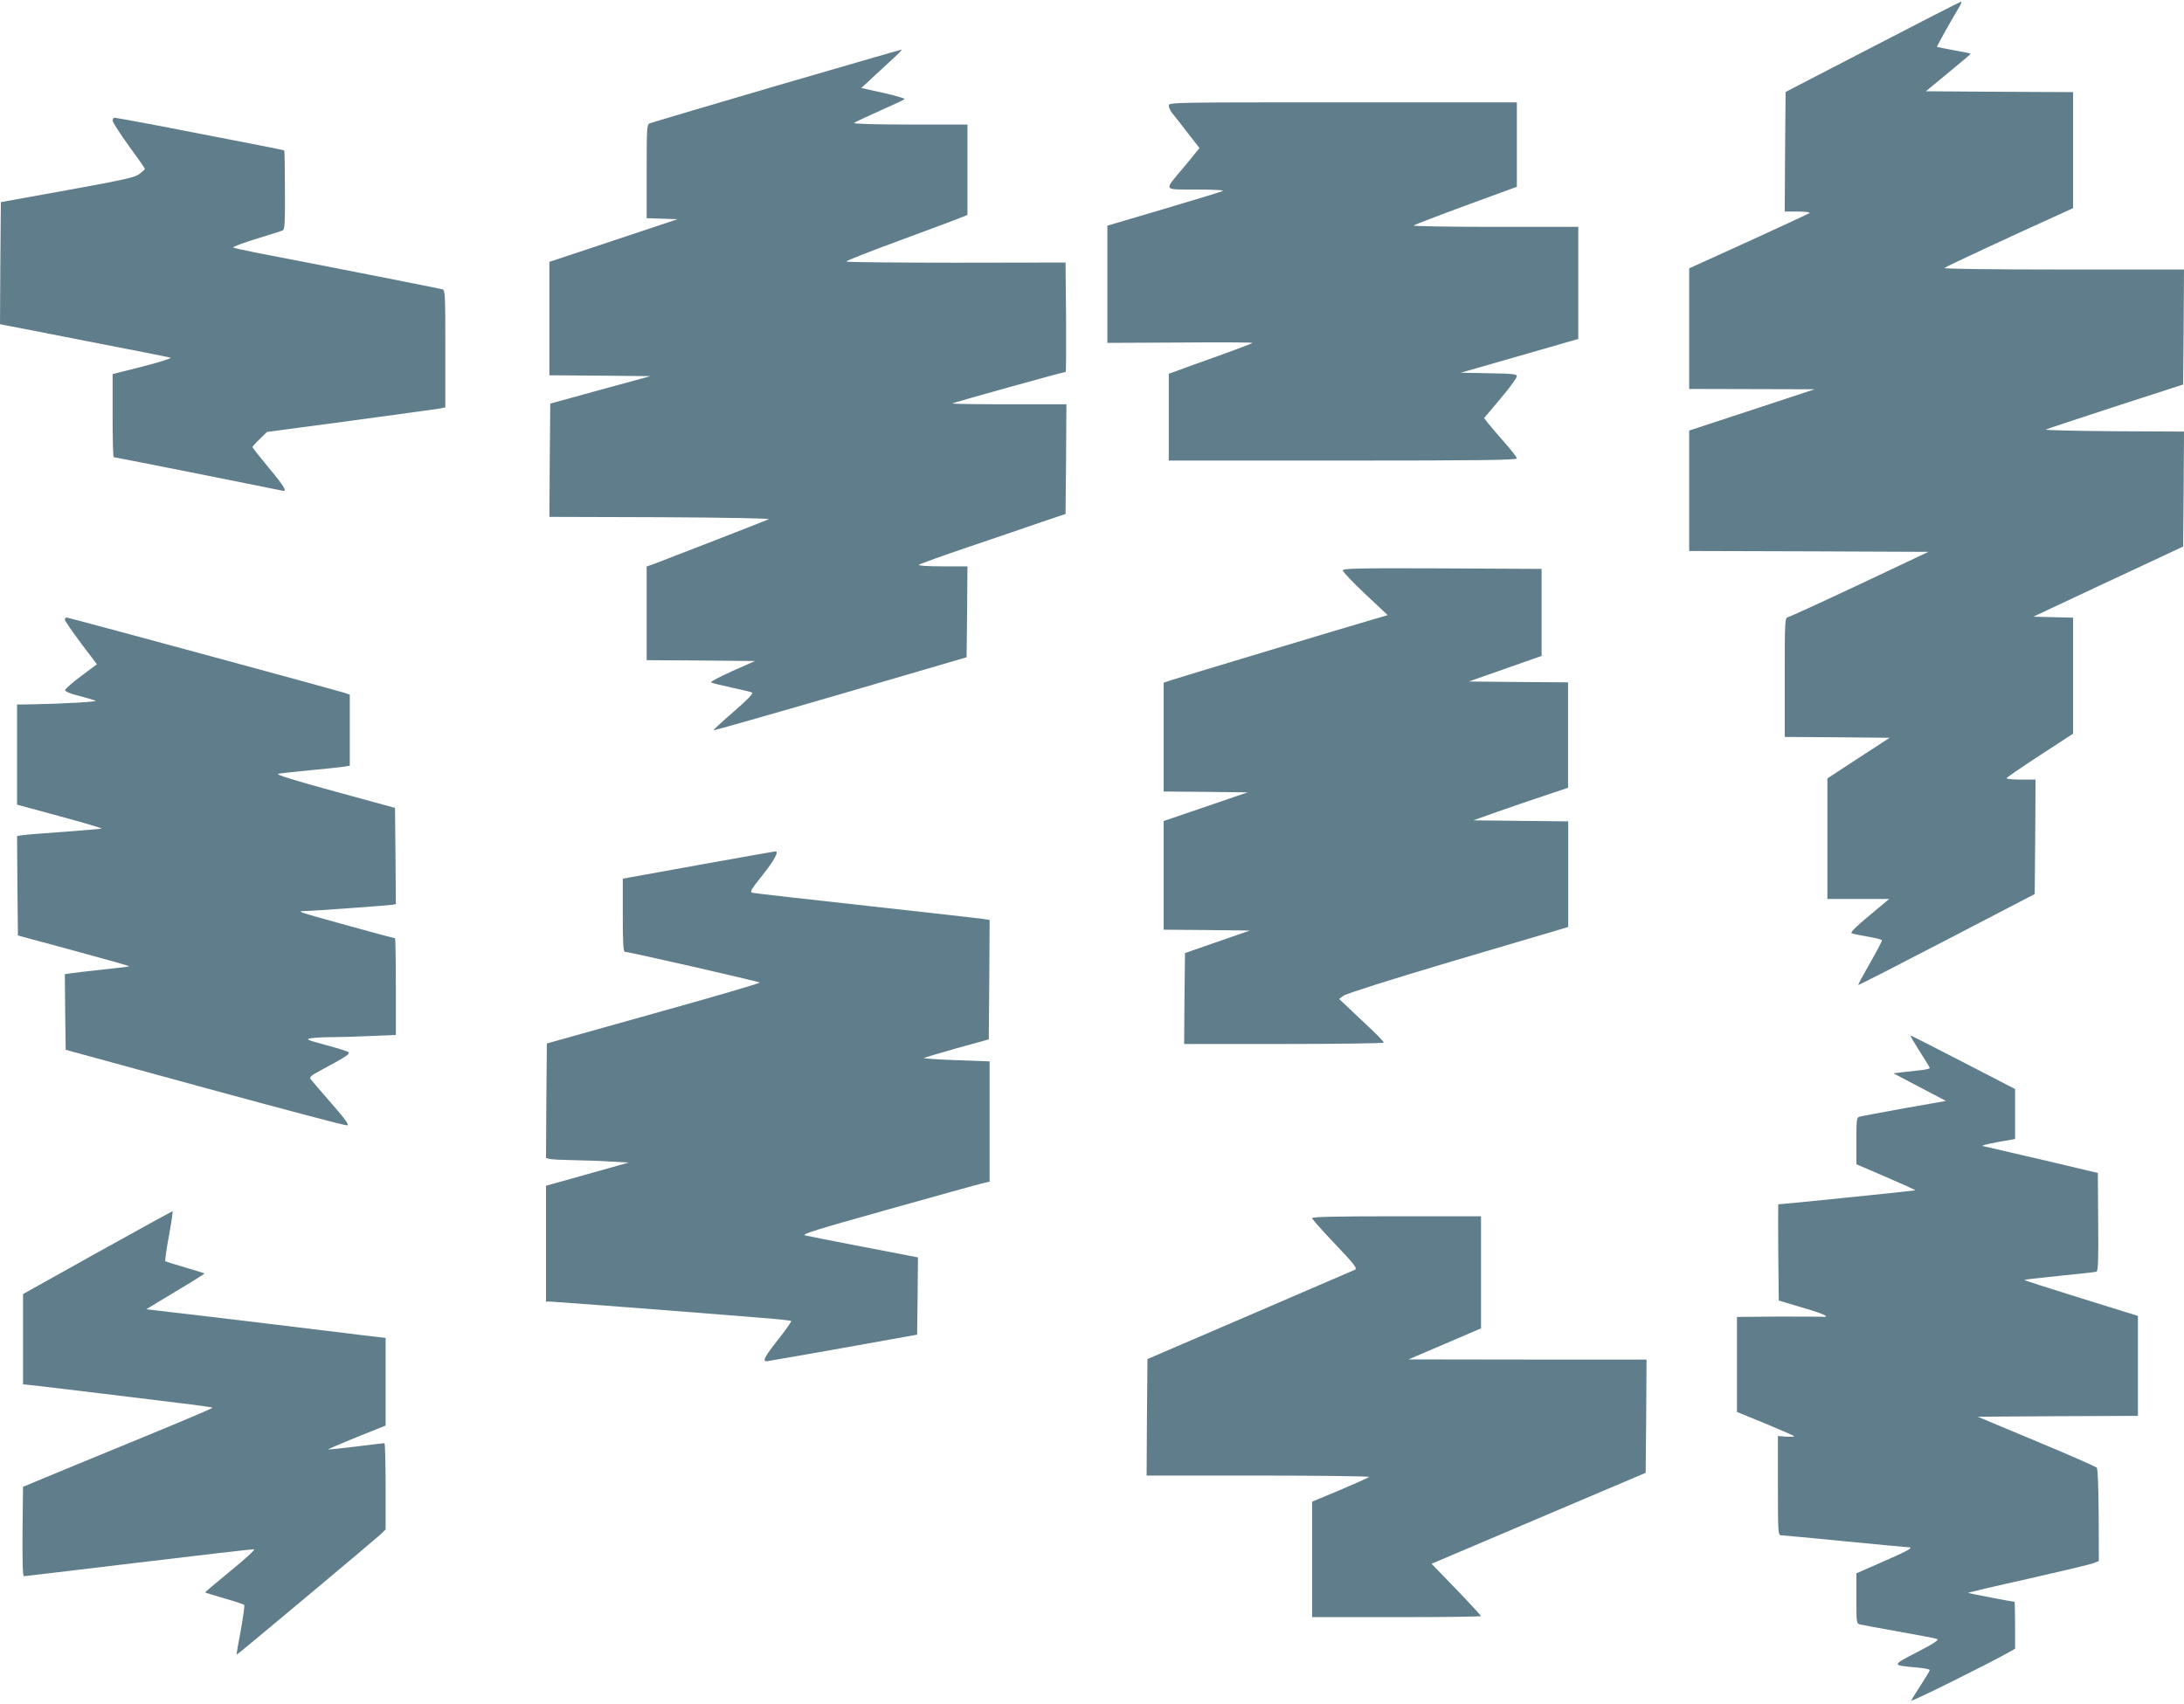
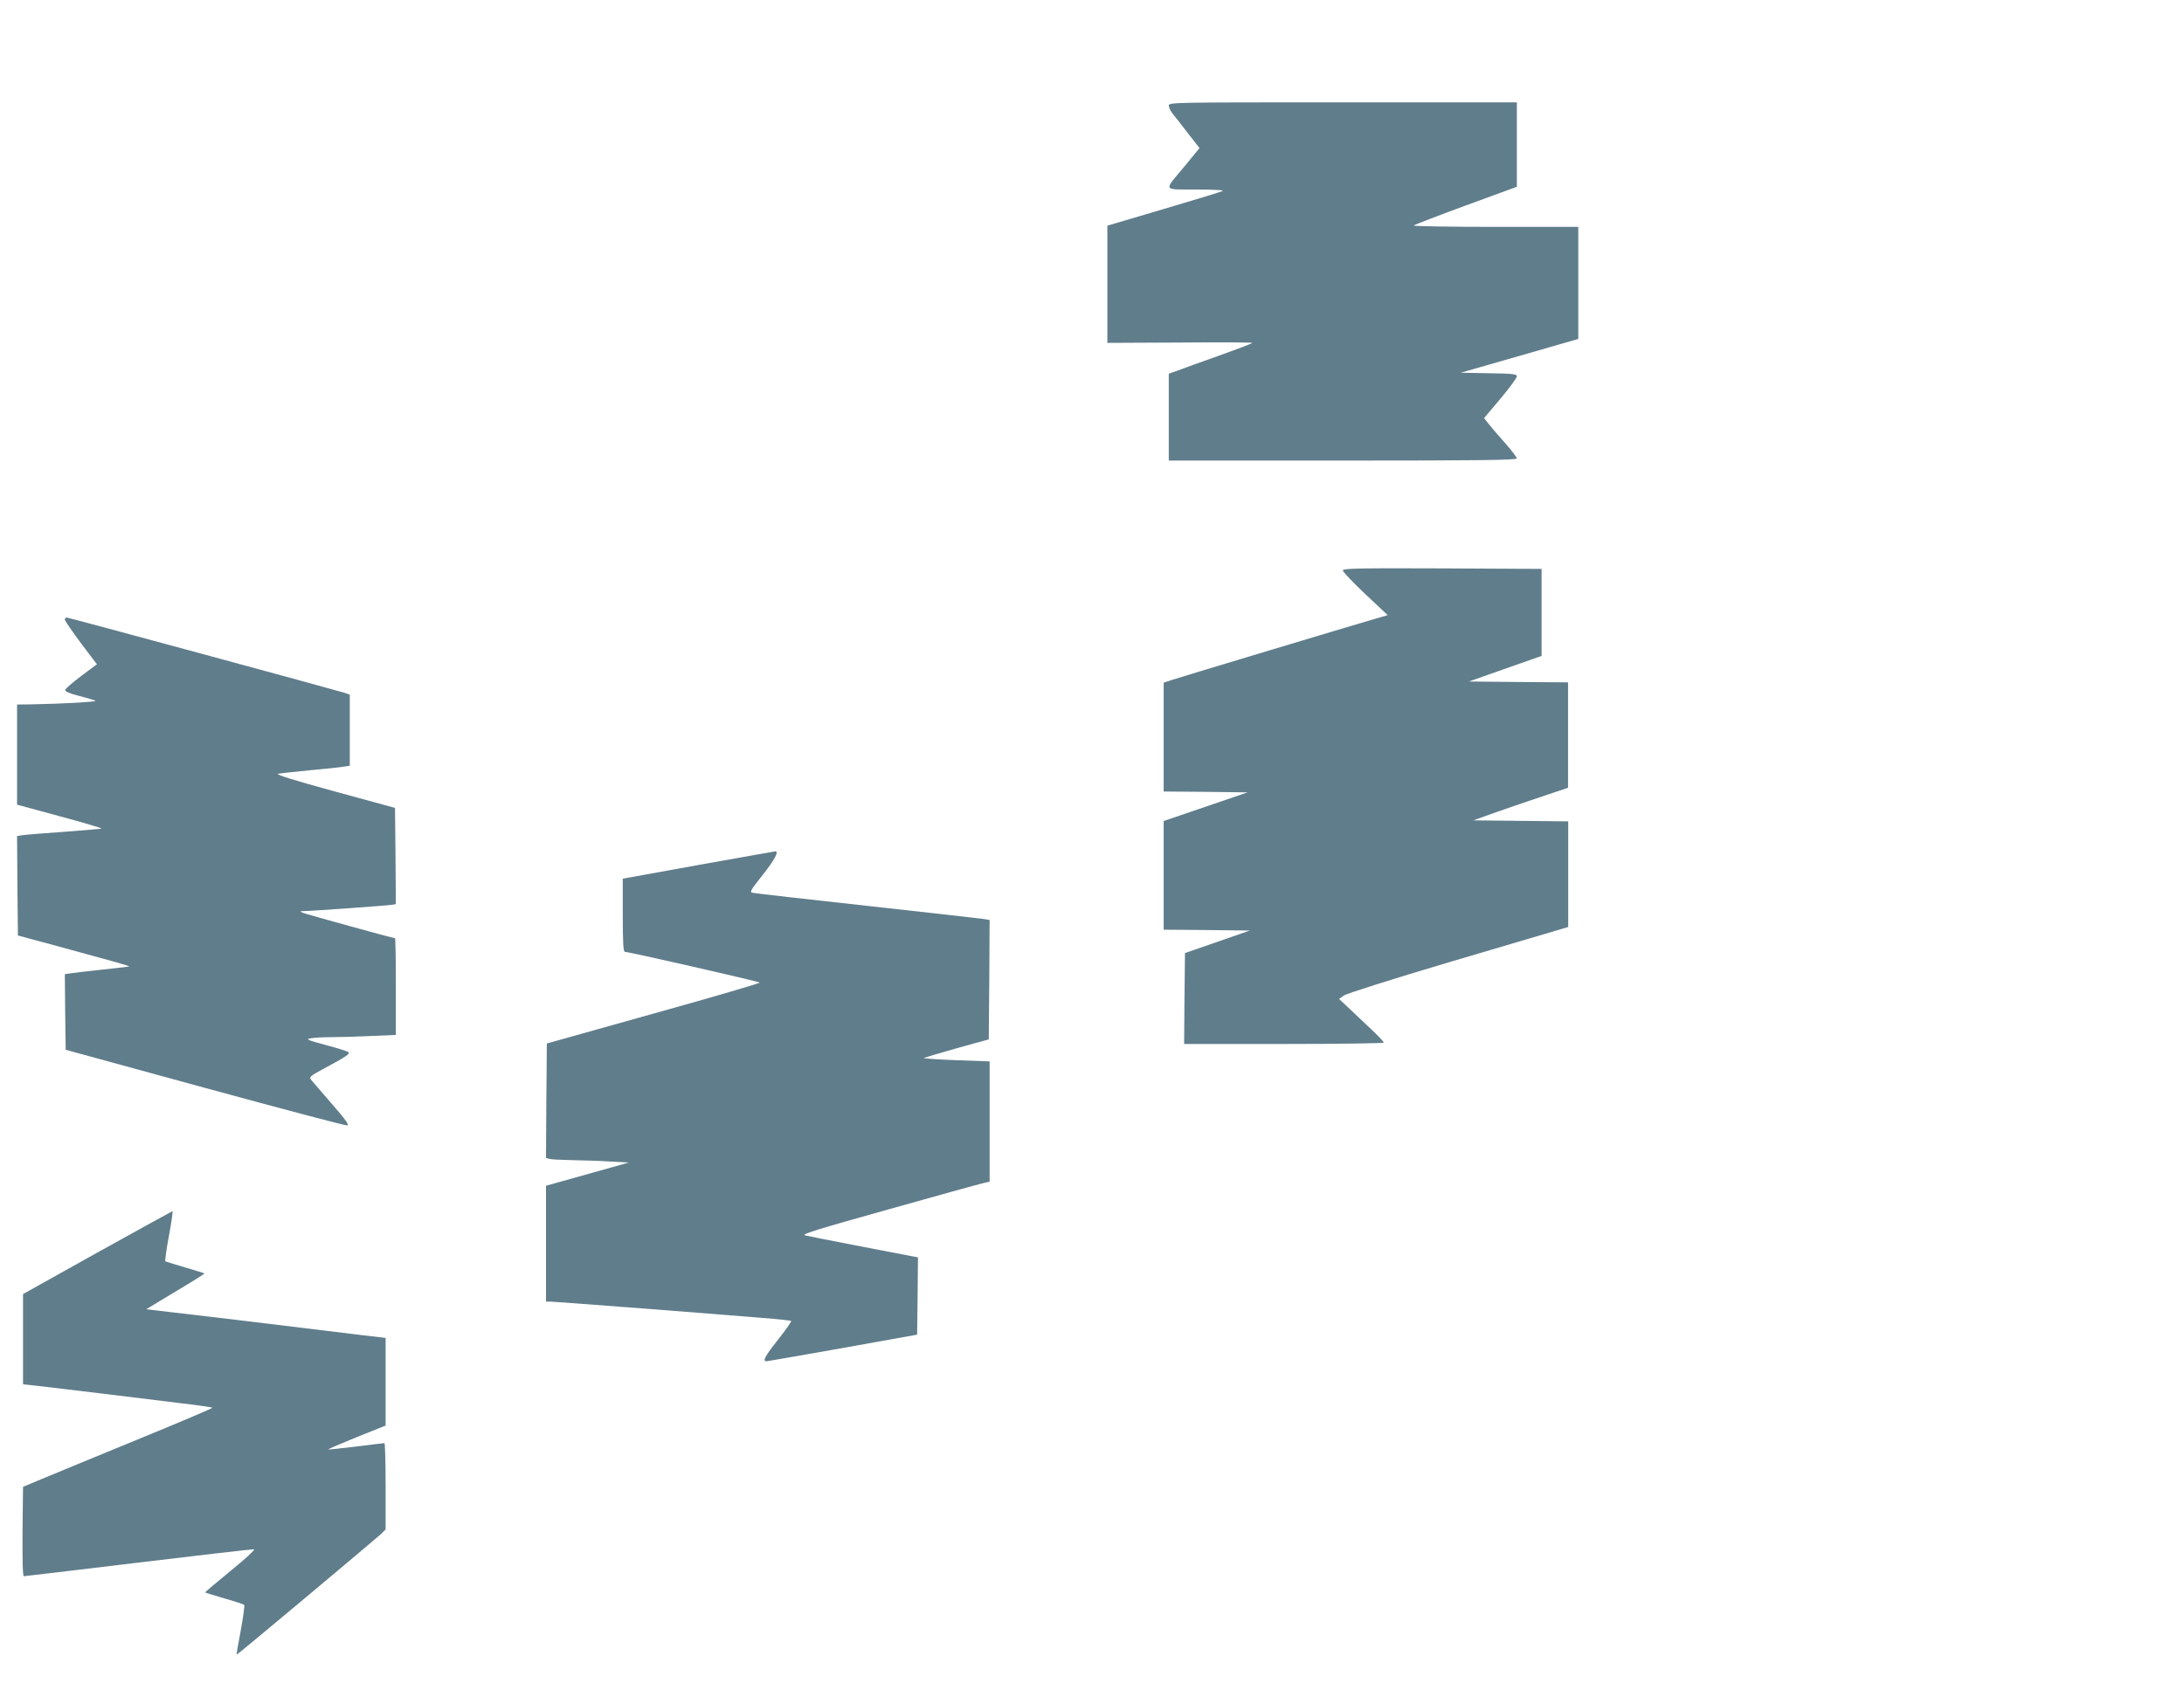
<svg xmlns="http://www.w3.org/2000/svg" version="1.0" width="1280pt" height="999pt" viewBox="0 0 1280 999" preserveAspectRatio="xMidYMid meet">
  <g transform="translate(0,999) scale(0.1,-0.1)" fill="#607d8b" stroke="none">
-     <path d="M10975 9715 l-510 -264 -3 -351 -2 -350 77 0 c44 0 73 -4 68 -9 -6 -4 -166 -79 -357 -166 l-348 -158 0 -354 0 -353 368 -1 367 -1 -367 -121 -368 -121 0 -353 0 -353 701 -2 701 -3 -402 -190 c-221 -104 -411 -191 -421 -193 -18 -3 -19 -18 -19 -353 l0 -349 307 -2 308 -3 -183 -119 -182 -119 0 -353 0 -354 181 0 181 0 -116 -97 c-77 -64 -113 -99 -104 -104 7 -3 50 -12 96 -20 45 -7 82 -17 82 -22 0 -5 -32 -66 -71 -134 -39 -68 -70 -125 -68 -127 2 -2 236 118 519 265 l515 268 3 335 2 336 -85 0 c-47 0 -85 3 -85 8 0 4 88 64 195 134 l195 127 0 340 0 340 -117 3 -116 3 439 206 439 205 3 337 2 337 -412 2 c-227 2 -406 6 -398 10 8 4 193 65 410 136 l395 128 3 337 2 337 -707 0 c-444 0 -703 4 -697 9 7 8 403 192 702 327 l52 24 0 340 0 340 -432 2 -431 3 131 108 c73 60 132 110 132 112 0 2 -44 11 -97 20 -54 10 -99 19 -101 20 -2 2 79 148 130 233 11 17 16 32 11 32 -4 0 -237 -119 -518 -265z" />
-     <path d="M4550 9487 c-399 -117 -733 -216 -742 -220 -17 -6 -18 -29 -18 -281 l0 -275 91 -3 90 -3 -375 -125 -376 -125 0 -332 0 -333 296 -2 296 -3 -293 -80 -294 -81 -3 -332 -2 -332 652 -2 c400 -2 645 -7 633 -12 -19 -9 -549 -215 -662 -258 l-53 -19 0 -275 0 -274 318 -2 317 -3 -133 -59 c-73 -33 -129 -62 -125 -66 5 -4 58 -17 118 -30 61 -13 116 -26 123 -30 9 -4 -27 -42 -107 -111 -66 -57 -120 -107 -120 -110 -1 -3 333 92 742 211 l742 217 3 266 2 267 -147 0 c-87 0 -143 4 -138 9 6 5 138 53 295 106 157 53 348 118 425 145 l140 47 3 322 2 321 -337 0 c-185 0 -334 2 -331 5 4 5 652 185 664 185 2 0 3 144 2 320 l-3 321 -642 -1 c-354 0 -643 3 -643 7 0 5 145 62 323 127 177 66 337 125 355 133 l32 13 0 265 0 265 -337 0 c-202 0 -333 4 -328 9 6 5 73 37 150 71 77 34 143 65 147 69 4 3 -51 20 -123 36 l-131 29 44 41 c23 22 79 73 122 113 44 39 76 72 70 71 -5 0 -335 -96 -734 -212z" />
    <path d="M6850 9371 c0 -11 10 -32 23 -48 13 -15 53 -67 90 -115 l67 -86 -85 -104 c-128 -153 -135 -138 67 -139 111 0 166 -4 153 -9 -11 -5 -167 -53 -347 -106 l-328 -97 0 -344 0 -343 425 2 c234 2 425 1 425 -2 0 -3 -87 -36 -193 -74 -105 -37 -216 -77 -244 -88 l-53 -19 0 -255 0 -254 1020 0 c809 0 1020 3 1020 13 0 6 -32 48 -71 92 -39 44 -82 94 -96 112 l-25 32 96 114 c53 63 96 122 96 131 0 13 -22 16 -164 18 l-165 3 345 99 344 99 0 329 0 328 -487 0 c-268 0 -483 4 -478 8 6 5 144 58 307 118 l298 109 0 248 0 247 -1020 0 c-1000 0 -1020 0 -1020 -19z" />
-     <path d="M660 9283 c0 -10 43 -76 95 -148 52 -71 95 -132 94 -135 0 -3 -14 -16 -31 -29 -26 -21 -85 -34 -421 -95 l-392 -71 -3 -357 -2 -358 22 -5 c13 -2 234 -45 493 -96 259 -50 477 -93 485 -96 8 -3 -65 -26 -162 -51 l-178 -45 0 -244 c0 -133 3 -243 6 -243 9 0 967 -191 987 -196 34 -10 15 23 -78 134 -52 63 -95 117 -95 121 0 4 19 25 43 48 l42 41 495 66 c272 37 507 69 523 72 l27 6 0 343 c0 319 -1 344 -17 349 -17 5 -778 155 -1078 212 -77 15 -143 30 -148 33 -4 4 57 27 135 51 79 24 149 46 156 50 11 5 13 55 12 235 0 126 -2 231 -4 233 -4 3 -152 32 -752 148 -128 24 -237 44 -243 44 -6 0 -11 -8 -11 -17z" />
    <path d="M7870 6646 c0 -8 59 -70 131 -138 l132 -124 -89 -26 c-111 -32 -1112 -333 -1176 -354 l-48 -16 0 -319 0 -319 246 -2 246 -3 -246 -84 -246 -84 0 -318 0 -319 253 -2 252 -3 -190 -66 -190 -66 -3 -267 -2 -266 585 0 c322 0 585 4 585 8 0 5 -29 36 -65 70 -36 34 -95 90 -131 124 l-66 62 28 20 c17 12 279 95 629 199 330 97 619 183 643 190 l43 13 0 309 0 310 -278 3 -278 3 140 50 c77 27 202 70 278 95 l137 46 0 309 0 309 -291 2 -290 3 213 75 213 75 0 255 0 255 -582 3 c-497 2 -583 0 -583 -12z" />
    <path d="M380 6358 c0 -7 43 -69 94 -138 l94 -124 -91 -68 c-51 -38 -93 -75 -95 -82 -2 -9 24 -21 80 -35 46 -12 90 -25 98 -29 14 -6 -197 -18 -377 -21 l-83 -1 0 -293 0 -294 250 -68 c138 -37 248 -70 246 -72 -2 -2 -100 -10 -217 -19 -118 -8 -229 -17 -247 -20 l-32 -5 2 -291 3 -292 230 -62 c127 -35 274 -75 328 -90 54 -15 96 -28 95 -29 -2 -2 -73 -10 -158 -19 -85 -9 -170 -19 -188 -22 l-32 -5 2 -221 3 -222 815 -223 c448 -122 823 -222 834 -220 14 1 -5 30 -90 127 -60 69 -115 133 -122 142 -11 14 -2 22 75 63 136 73 155 87 145 97 -5 5 -65 24 -133 42 -108 29 -119 34 -90 39 19 4 75 7 125 7 50 0 155 3 234 7 l142 6 0 284 c0 155 -2 283 -5 283 -11 0 -522 141 -540 149 -19 9 -18 10 5 10 56 1 497 33 518 37 l22 4 -2 282 -3 282 -355 97 c-238 65 -347 99 -330 103 14 3 99 12 190 21 91 8 180 18 198 21 l32 5 0 209 0 208 -32 11 c-65 20 -1616 441 -1627 441 -6 0 -11 -6 -11 -12z" />
    <path d="M4125 4925 c-225 -41 -425 -77 -442 -80 l-33 -6 0 -214 c0 -166 3 -215 13 -215 20 1 781 -173 790 -180 4 -3 -275 -85 -620 -181 l-628 -176 -3 -335 -2 -336 22 -6 c13 -3 73 -6 133 -7 61 -1 160 -4 220 -8 l110 -6 -210 -59 c-115 -32 -225 -63 -242 -68 l-33 -9 0 -339 0 -340 23 0 c21 0 807 -60 1235 -95 96 -7 176 -16 179 -19 3 -2 -31 -51 -76 -108 -79 -100 -94 -128 -68 -128 6 0 208 36 447 78 l435 78 3 226 2 227 -52 10 c-29 6 -172 33 -317 61 -145 28 -277 54 -293 58 -24 6 66 34 484 151 282 79 532 149 556 154 l42 10 0 353 0 352 -195 7 c-108 4 -194 10 -191 13 3 2 90 28 193 57 l188 52 3 350 2 350 -37 6 c-21 3 -328 38 -683 77 -355 39 -655 73 -667 76 -21 4 -17 12 57 105 69 87 98 141 73 138 -5 0 -192 -34 -418 -74z" />
-     <path d="M11250 3828 c33 -51 60 -95 60 -99 0 -4 -26 -10 -57 -13 -32 -4 -80 -9 -107 -12 l-49 -6 154 -81 154 -81 -240 -42 c-132 -24 -250 -46 -262 -49 -22 -5 -23 -9 -23 -143 l0 -137 174 -75 c96 -41 173 -76 171 -78 -2 -2 -781 -82 -803 -82 -1 0 -1 -127 0 -282 l3 -282 137 -41 c126 -36 173 -59 116 -54 -13 1 -130 1 -260 1 l-238 -2 0 -278 0 -279 166 -68 c91 -38 167 -71 169 -74 2 -4 -19 -4 -46 -3 l-49 4 0 -291 c0 -270 1 -291 18 -291 9 0 177 -16 372 -35 195 -19 363 -35 373 -35 37 0 4 -19 -148 -85 l-155 -68 0 -147 c0 -145 0 -148 23 -153 12 -3 114 -22 227 -42 113 -20 213 -39 223 -43 13 -5 -16 -25 -117 -77 -151 -78 -151 -77 -3 -90 42 -4 77 -10 77 -15 0 -4 -23 -43 -51 -86 -28 -43 -54 -84 -57 -93 -4 -11 447 213 577 286 l31 18 0 138 c0 75 -2 137 -3 137 -12 0 -270 50 -273 52 -1 2 155 39 349 82 194 44 367 85 385 92 l33 13 -1 268 c-1 154 -5 272 -11 279 -5 6 -164 76 -354 155 l-344 144 469 3 470 2 0 293 0 293 -335 104 c-184 57 -333 105 -331 107 1 2 95 12 207 24 112 11 210 22 216 24 10 3 12 72 10 292 l-2 287 -330 78 c-181 42 -337 78 -345 80 -8 3 31 12 88 23 l102 18 0 147 0 146 -304 157 c-166 86 -306 157 -309 157 -4 0 21 -41 53 -92z" />
    <path d="M570 2647 l-435 -243 0 -264 0 -265 110 -12 c143 -17 569 -68 808 -98 104 -12 190 -25 193 -27 2 -3 -197 -87 -443 -188 -247 -101 -497 -205 -558 -230 l-110 -46 -3 -262 c-1 -170 1 -262 8 -262 5 0 308 36 672 80 365 44 669 79 677 78 8 -2 -54 -59 -138 -127 -83 -68 -150 -125 -149 -126 2 -2 53 -17 113 -35 61 -17 113 -35 116 -38 4 -4 -6 -71 -20 -150 -15 -78 -26 -142 -24 -142 6 0 799 665 841 703 l32 31 0 253 c0 139 -3 253 -7 253 -5 0 -80 -9 -167 -20 -88 -11 -161 -18 -163 -17 -1 2 74 34 167 72 l170 68 0 257 0 257 -137 16 c-76 9 -327 40 -558 68 -231 28 -485 58 -564 67 l-144 17 172 104 c95 56 171 104 169 106 -2 2 -52 17 -113 35 -60 18 -113 34 -116 36 -3 2 6 69 21 149 15 80 24 145 21 145 -3 -1 -202 -110 -441 -243z" />
-     <path d="M7690 2849 c0 -6 61 -74 135 -152 111 -117 132 -143 117 -150 -9 -4 -287 -124 -617 -266 l-600 -258 -3 -342 -2 -341 657 0 c361 0 653 -4 647 -8 -5 -5 -82 -39 -171 -77 l-163 -68 0 -339 0 -338 495 0 c272 0 495 3 495 6 0 3 -65 74 -145 157 l-145 150 172 73 c95 41 378 160 628 267 l455 193 3 332 2 332 -697 0 -698 1 213 91 212 91 0 329 0 328 -495 0 c-350 0 -495 -3 -495 -11z" />
  </g>
</svg>